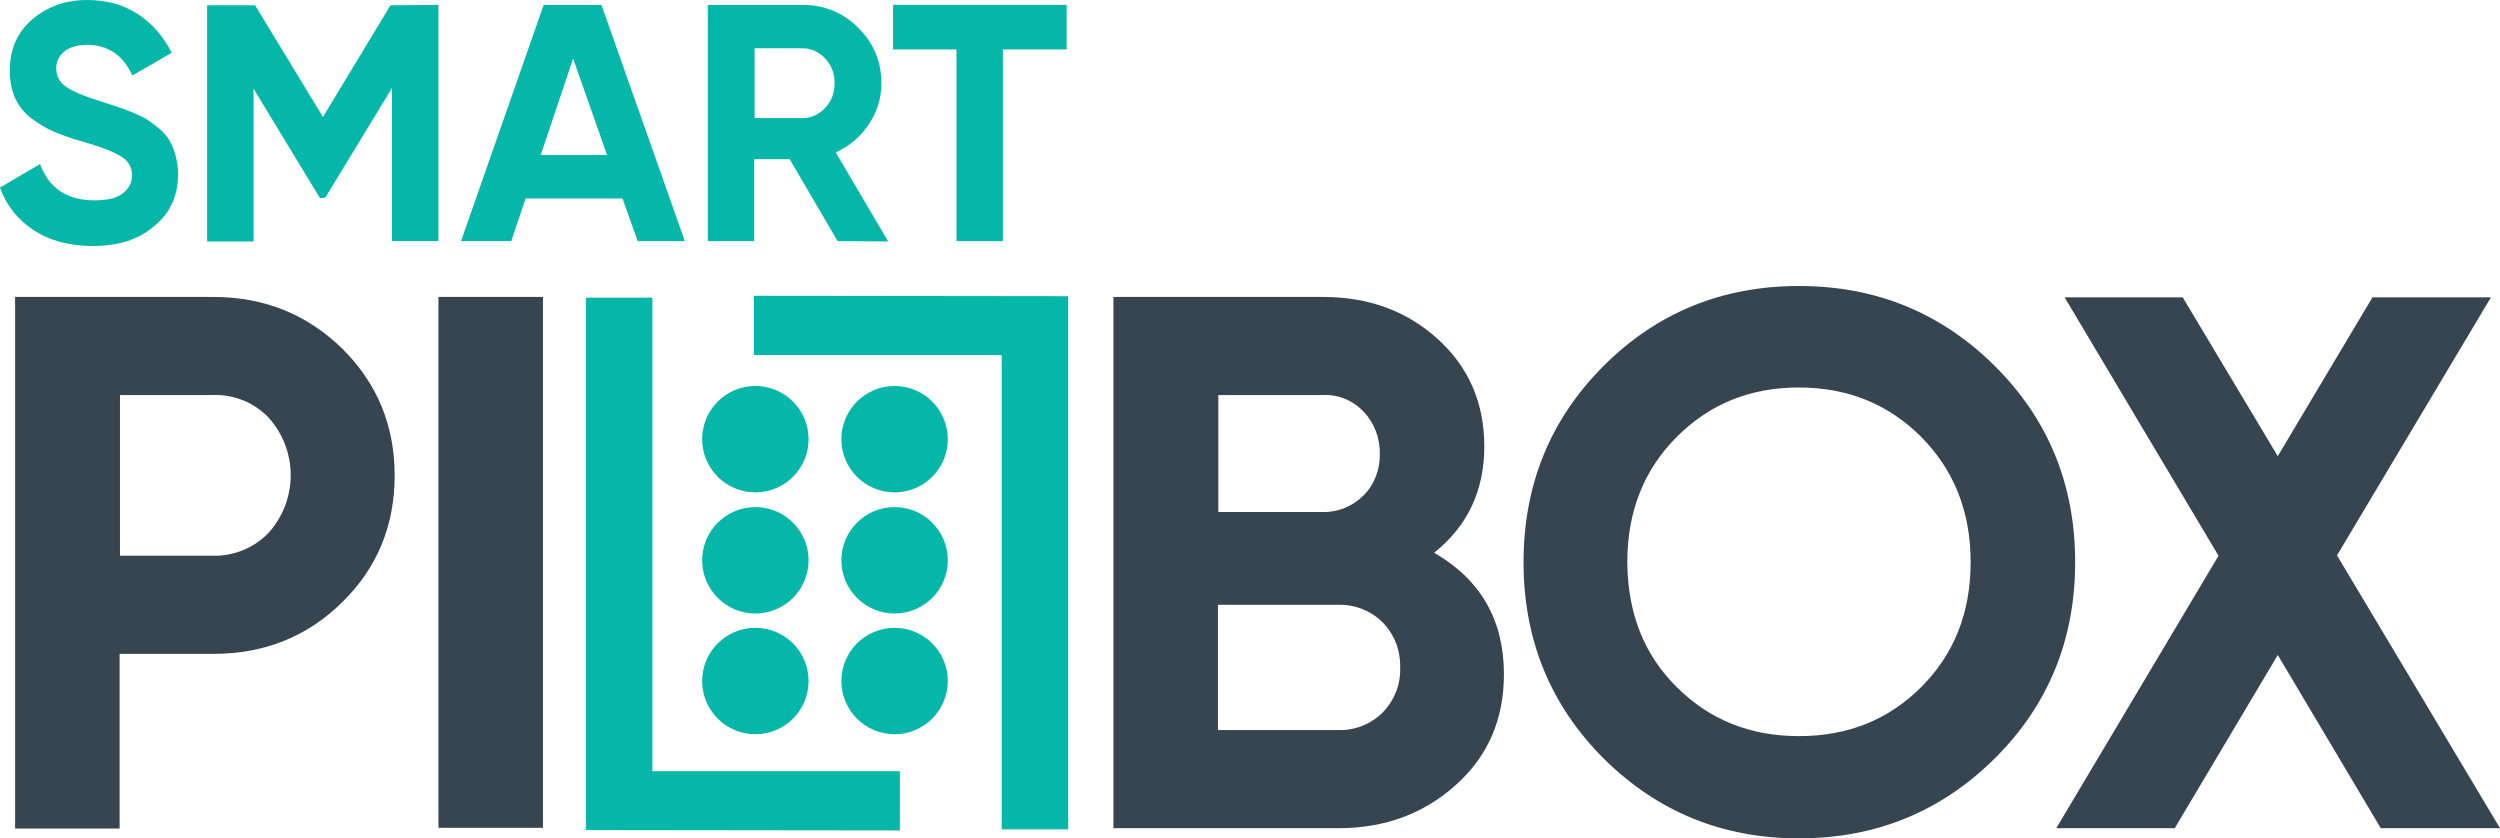
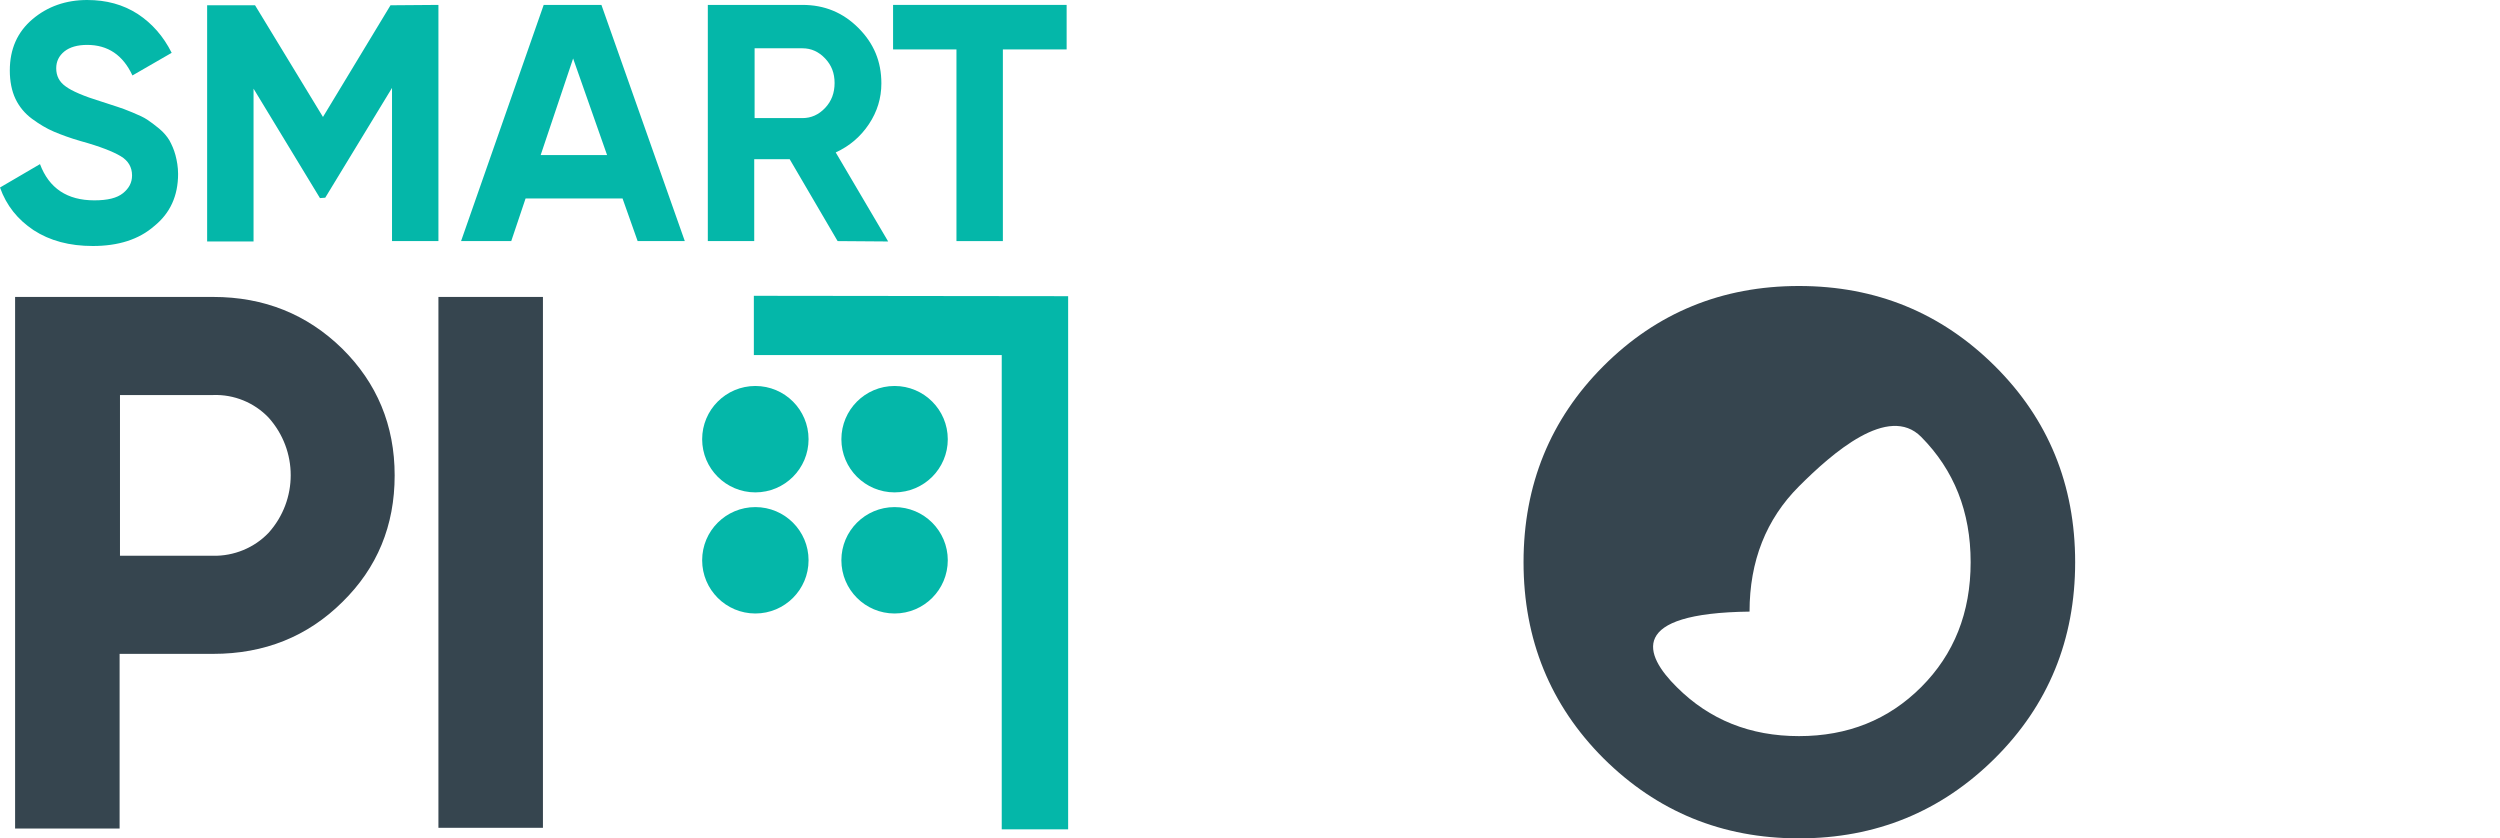
<svg xmlns="http://www.w3.org/2000/svg" id="Layer_1" x="0px" y="0px" viewBox="0 0 662.6 222.2" style="enable-background:new 0 0 662.6 222.2;" xml:space="preserve">
  <style type="text/css"> .st0{fill:#04B7A9;} .st1{fill:#36454F;} </style>
-   <path class="st0" d="M155.3,220V78.9h17.6v125.5h65.6v15.7L155.3,220L155.3,220L155.3,220z" />
  <path class="st0" d="M283.1,78.5v141.3h-17.6V94.1h-65.7V78.4L283.1,78.5L283.1,78.5L283.1,78.5z" />
  <circle class="st0" cx="200.2" cy="116.4" r="14.1" />
  <circle class="st0" cx="200.2" cy="148.5" r="14.1" />
-   <circle class="st0" cx="200.2" cy="180.5" r="14.1" />
  <circle class="st0" cx="237.1" cy="116.4" r="14.1" />
  <circle class="st0" cx="237.1" cy="148.5" r="14.1" />
-   <circle class="st0" cx="237.1" cy="180.5" r="14.1" />
  <path class="st1" d="M56.5,78.7c13.5,0,24.9,4.6,34.2,13.7c9.2,9.1,13.9,20.3,13.9,33.6s-4.6,24.5-13.9,33.6 c-9.2,9.1-20.6,13.7-34.2,13.7H31.7v46.3H4V78.7H56.5z M56.5,147.3c5.5,0.1,10.9-2.1,14.7-6.1c7.8-8.7,7.8-21.8,0-30.5 c-3.8-4-9.2-6.2-14.7-6H31.8v42.6C31.8,147.3,56.5,147.3,56.5,147.3z" />
  <path class="st1" d="M116.2,78.7h27.7v140.7h-27.7V78.7z" />
-   <path class="st1" d="M380.1,146.5c12.3,7.1,18.5,17.8,18.5,32.2c0,11.9-4.2,21.7-12.7,29.3c-8.4,7.6-18.8,11.5-31.1,11.5h-59.7V78.7 h55.5c12.1,0,22.2,3.7,30.4,11.1c8.2,7.4,12.4,16.9,12.4,28.5C393.4,130,389,139.4,380.1,146.5L380.1,146.5z M350.6,104.7h-27.7v31 h27.7c4,0.1,7.9-1.5,10.8-4.4s4.4-6.9,4.3-11c0.1-4.1-1.4-8.1-4.2-11.1C358.6,106.1,354.7,104.5,350.6,104.7L350.6,104.7z M354.8,193.5c4.4,0.1,8.6-1.6,11.7-4.7c3.1-3.2,4.8-7.5,4.6-12c0.1-4.4-1.5-8.6-4.6-11.8c-3.1-3.1-7.3-4.8-11.7-4.7h-32v33.2H354.8 z" />
-   <path class="st1" d="M528.7,201c-14.2,14.1-31.5,21.2-51.9,21.2s-37.6-7.1-51.8-21.2c-14.1-14.1-21.2-31.5-21.2-52s7.1-37.9,21.2-52 s31.4-21.2,51.8-21.2s37.7,7.1,51.9,21.2c14.2,14.1,21.3,31.5,21.3,52S542.9,186.9,528.7,201z M444.4,182.1c8.7,8.7,19.5,13,32.4,13 s23.7-4.3,32.4-13c8.7-8.7,13.1-19.7,13.1-33.1s-4.4-24.4-13.1-33.2c-8.7-8.7-19.5-13.1-32.4-13.1s-23.6,4.3-32.4,13.1 c-8.7,8.7-13.1,19.8-13.1,33.2C431.4,162.5,435.7,173.5,444.4,182.1L444.4,182.1z" />
-   <path class="st1" d="M662.6,219.5H631l-27.3-45.9l-27.3,45.9H545l43-72.2l-40.8-68.5h31.3l25.2,42.1l25.1-42.1h31.4l-40.8,68.4 L662.6,219.5L662.6,219.5z" />
+   <path class="st1" d="M528.7,201c-14.2,14.1-31.5,21.2-51.9,21.2s-37.6-7.1-51.8-21.2c-14.1-14.1-21.2-31.5-21.2-52s7.1-37.9,21.2-52 s31.4-21.2,51.8-21.2s37.7,7.1,51.9,21.2c14.2,14.1,21.3,31.5,21.3,52S542.9,186.9,528.7,201z M444.4,182.1c8.7,8.7,19.5,13,32.4,13 s23.7-4.3,32.4-13c8.7-8.7,13.1-19.7,13.1-33.1s-4.4-24.4-13.1-33.2s-23.6,4.3-32.4,13.1 c-8.7,8.7-13.1,19.8-13.1,33.2C431.4,162.5,435.7,173.5,444.4,182.1L444.4,182.1z" />
  <g>
    <path class="st0" d="M24.6,65.2c-6.2,0-11.4-1.4-15.7-4.2C4.7,58.2,1.7,54.5,0,49.7l10.6-6.2c2.4,6.4,7.2,9.6,14.4,9.6 c3.5,0,6-0.6,7.6-1.9s2.4-2.8,2.4-4.7c0-2.2-1-3.9-3-5.1s-5.5-2.6-10.6-4c-2.8-0.8-5.2-1.7-7.1-2.5c-1.9-0.8-3.9-2-5.8-3.4 s-3.4-3.2-4.4-5.3c-1-2.1-1.5-4.7-1.5-7.5c0-5.7,2-10.2,6-13.6S17.5,0,23.1,0c5.1,0,9.5,1.2,13.4,3.7c3.8,2.5,6.8,5.9,9,10.3 l-10.4,6c-2.5-5.4-6.5-8.1-12-8.1c-2.6,0-4.6,0.6-6,1.7c-1.5,1.2-2.2,2.7-2.2,4.5c0,2,0.8,3.6,2.5,4.8c1.6,1.2,4.8,2.6,9.4,4 c1.9,0.6,3.4,1.1,4.3,1.4c1,0.3,2.3,0.8,4,1.5s3,1.3,3.9,1.9s2,1.4,3.2,2.4s2.1,2.1,2.7,3.1c0.6,1.1,1.2,2.4,1.6,3.9 c0.4,1.5,0.7,3.2,0.7,5c0,5.8-2.1,10.4-6.3,13.8C36.8,63.5,31.3,65.2,24.6,65.2L24.6,65.2z" />
    <path class="st0" d="M116.2,1.3v62.6h-12.3V23.3L86.2,52.4l-1.4,0.1l-17.6-29V64H54.9V1.4h12.7l18,29.6l17.9-29.6L116.2,1.3 L116.2,1.3L116.2,1.3z" />
    <path class="st0" d="M169,63.9l-4-11.3h-25.7l-3.8,11.3h-13.3l21.9-62.6h15.3l22.1,62.6H169z M143.3,41.1h17.6l-9-25.6L143.3,41.1z " />
    <path class="st0" d="M222,63.9l-12.7-21.7h-9.4v21.7h-12.3V1.3h25.1c5.8,0,10.7,2,14.8,6.1s6.1,8.9,6.1,14.7 c0,3.9-1.1,7.5-3.3,10.8s-5.1,5.8-8.8,7.5L235.4,64L222,63.9L222,63.9L222,63.9z M200,12.8v18.5h12.7c2.3,0,4.3-0.9,6-2.7 c1.7-1.8,2.5-4,2.5-6.6s-0.8-4.7-2.5-6.5s-3.7-2.7-6-2.7L200,12.8L200,12.8z" />
    <path class="st0" d="M282.7,1.3v11.8h-16.9v50.8h-12.3V13.1h-16.8V1.3L282.7,1.3L282.7,1.3z" />
  </g>
</svg>